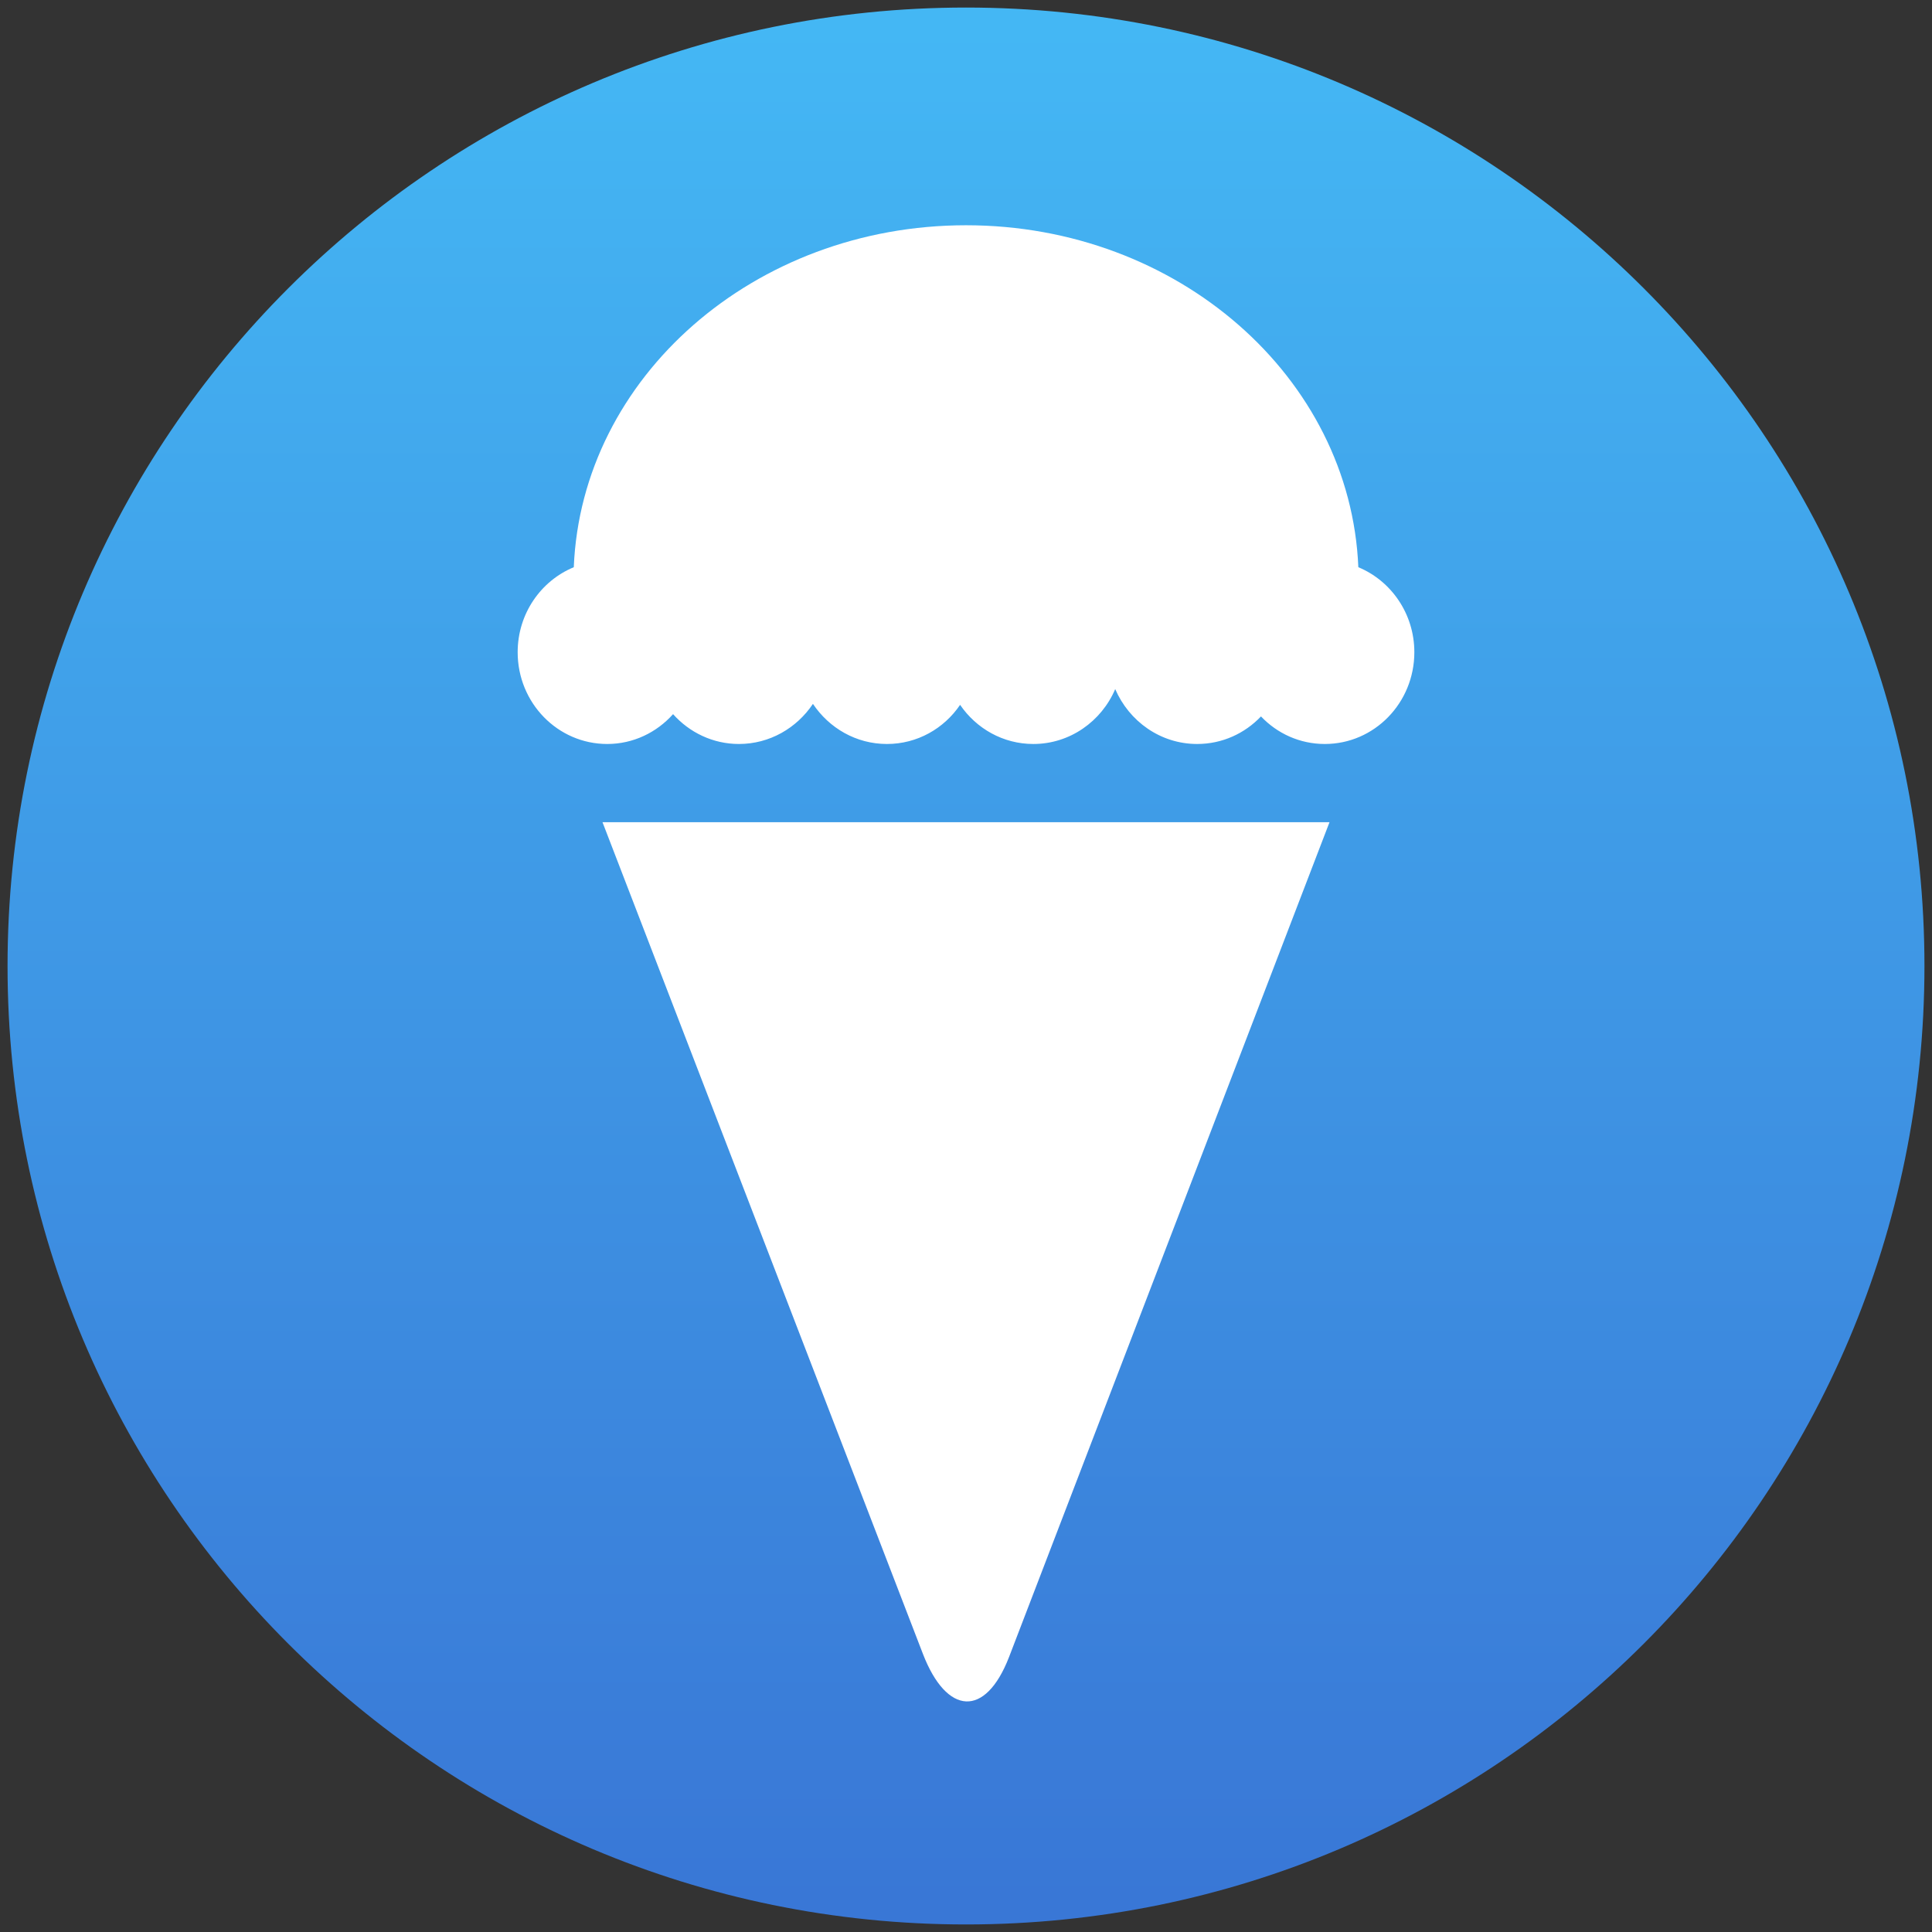
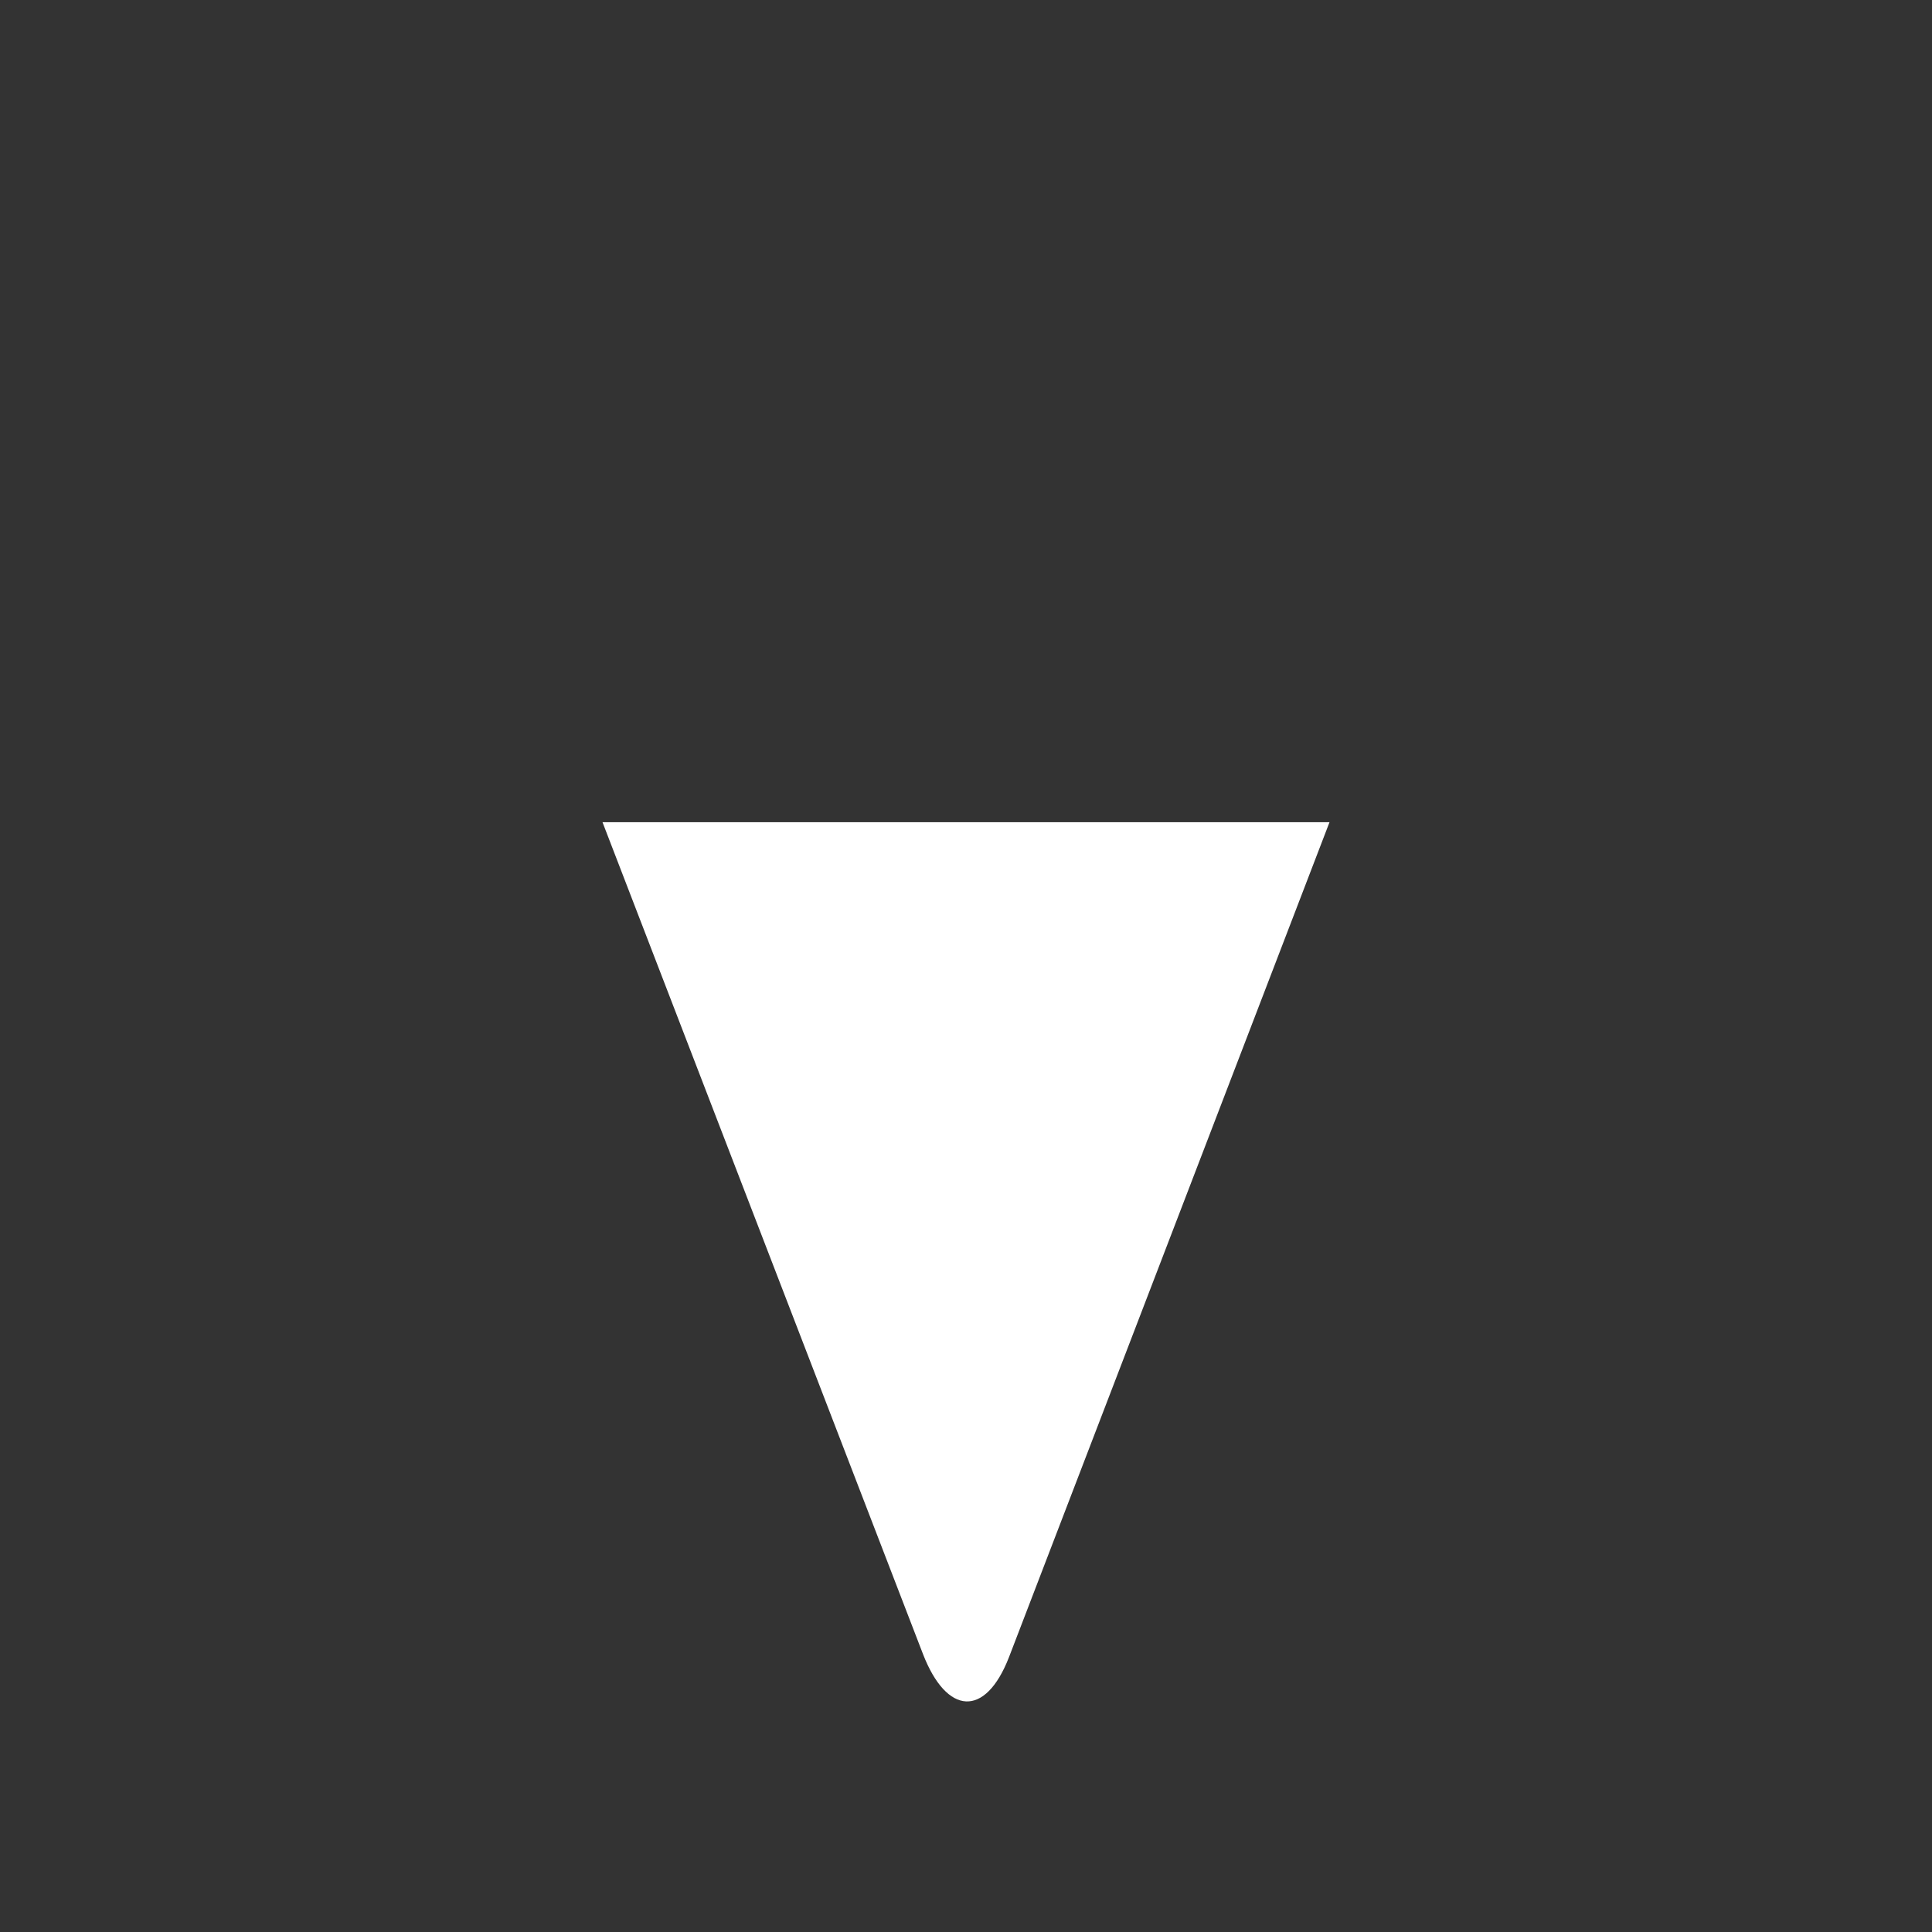
<svg xmlns="http://www.w3.org/2000/svg" width="512px" height="512px" viewBox="0 0 512 512" version="1.1">
  <rect x="0" y="0" width="512" height="512" fill="#333333" stroke="none" />
  <title>blender_frozen_dessert-color</title>
  <desc>Created with Sketch.</desc>
  <defs>
    <linearGradient x1="50%" y1="1.881%" x2="50%" y2="98.018%" id="linearGradient-1">
      <stop stop-color="#44B7F4" offset="0%" />
      <stop stop-color="#3977D6" offset="100%" />
    </linearGradient>
  </defs>
  <g id="blender_frozen_dessert-color" stroke="none" stroke-width="1" fill="none" fill-rule="evenodd">
    <g id="icon" transform="translate(2, 2)">
-       <path d="M254,0 C113.716,0 0,113.72 0,254 C0,394.284 113.716,508 254,508 C394.28,508 508,394.284 508,254 C508,113.72 394.28,0 254,0 Z" id="Clip-2" fill="url(#linearGradient-1)" />
      <g id="icecream" transform="translate(135.161, 57.652)" fill="#FFFFFF">
        <path d="M130.245,379.481 C123.971,395.686 113.709,394.886 107.436,378.681 L22.511,158.247 L215.17,158.247 L130.245,379.481 Z" id="Fill-4" />
-         <path d="M213.932,137.512 C207.294,137.512 201.316,134.734 197.011,130.209 C192.71,134.73 186.728,137.512 180.103,137.512 C170.383,137.512 162.061,131.509 158.382,122.962 C154.741,131.509 146.376,137.512 136.69,137.512 C128.664,137.512 121.577,133.426 117.276,127.14 C113.005,133.426 105.931,137.512 97.883,137.512 C89.717,137.512 82.563,133.282 78.275,126.882 C73.99,133.282 66.815,137.512 58.662,137.512 C51.774,137.512 45.551,134.468 41.208,129.604 C36.868,134.468 30.654,137.512 23.758,137.512 C10.647,137.512 0.026,126.636 0.026,113.191 C0.026,102.989 6.168,94.277 14.897,90.665 C16.972,40.327 62.713,0.043 118.851,0.043 C174.968,0.043 220.722,40.327 222.813,90.665 C231.509,94.277 237.655,102.989 237.655,113.191 C237.655,126.636 227.042,137.512 213.932,137.512" id="Fill-6" />
      </g>
    </g>
  </g>
</svg>